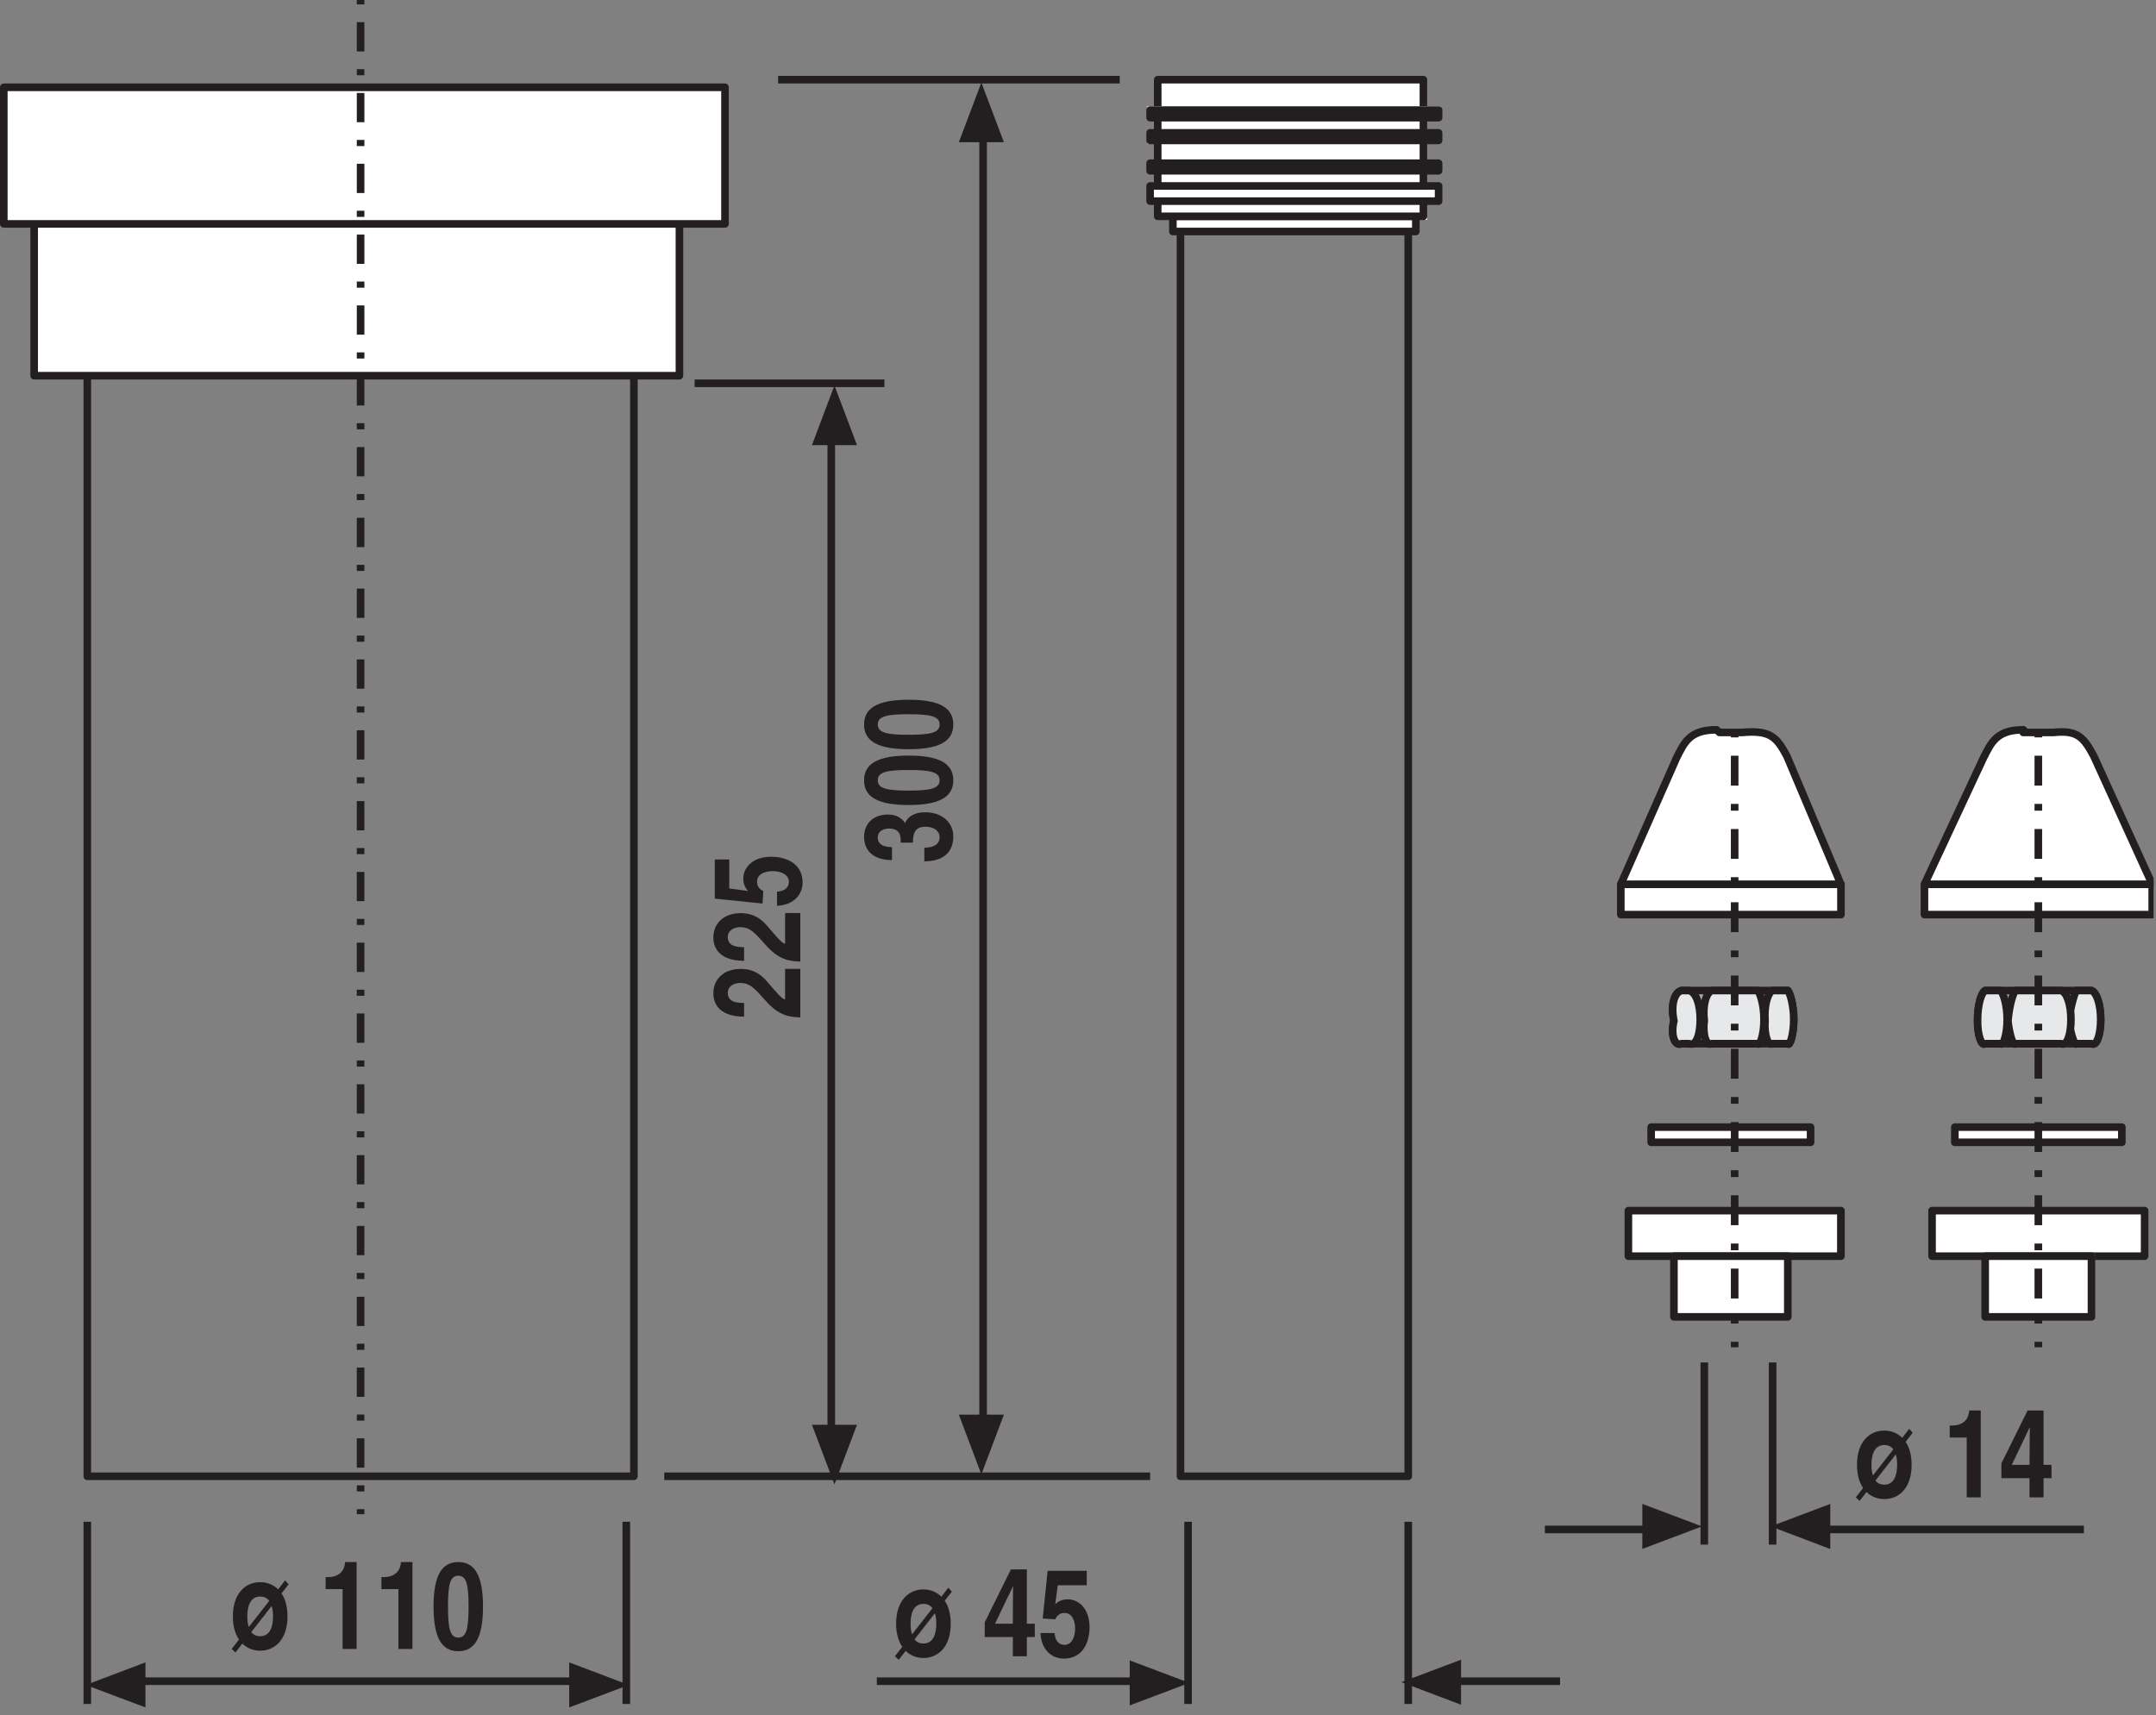
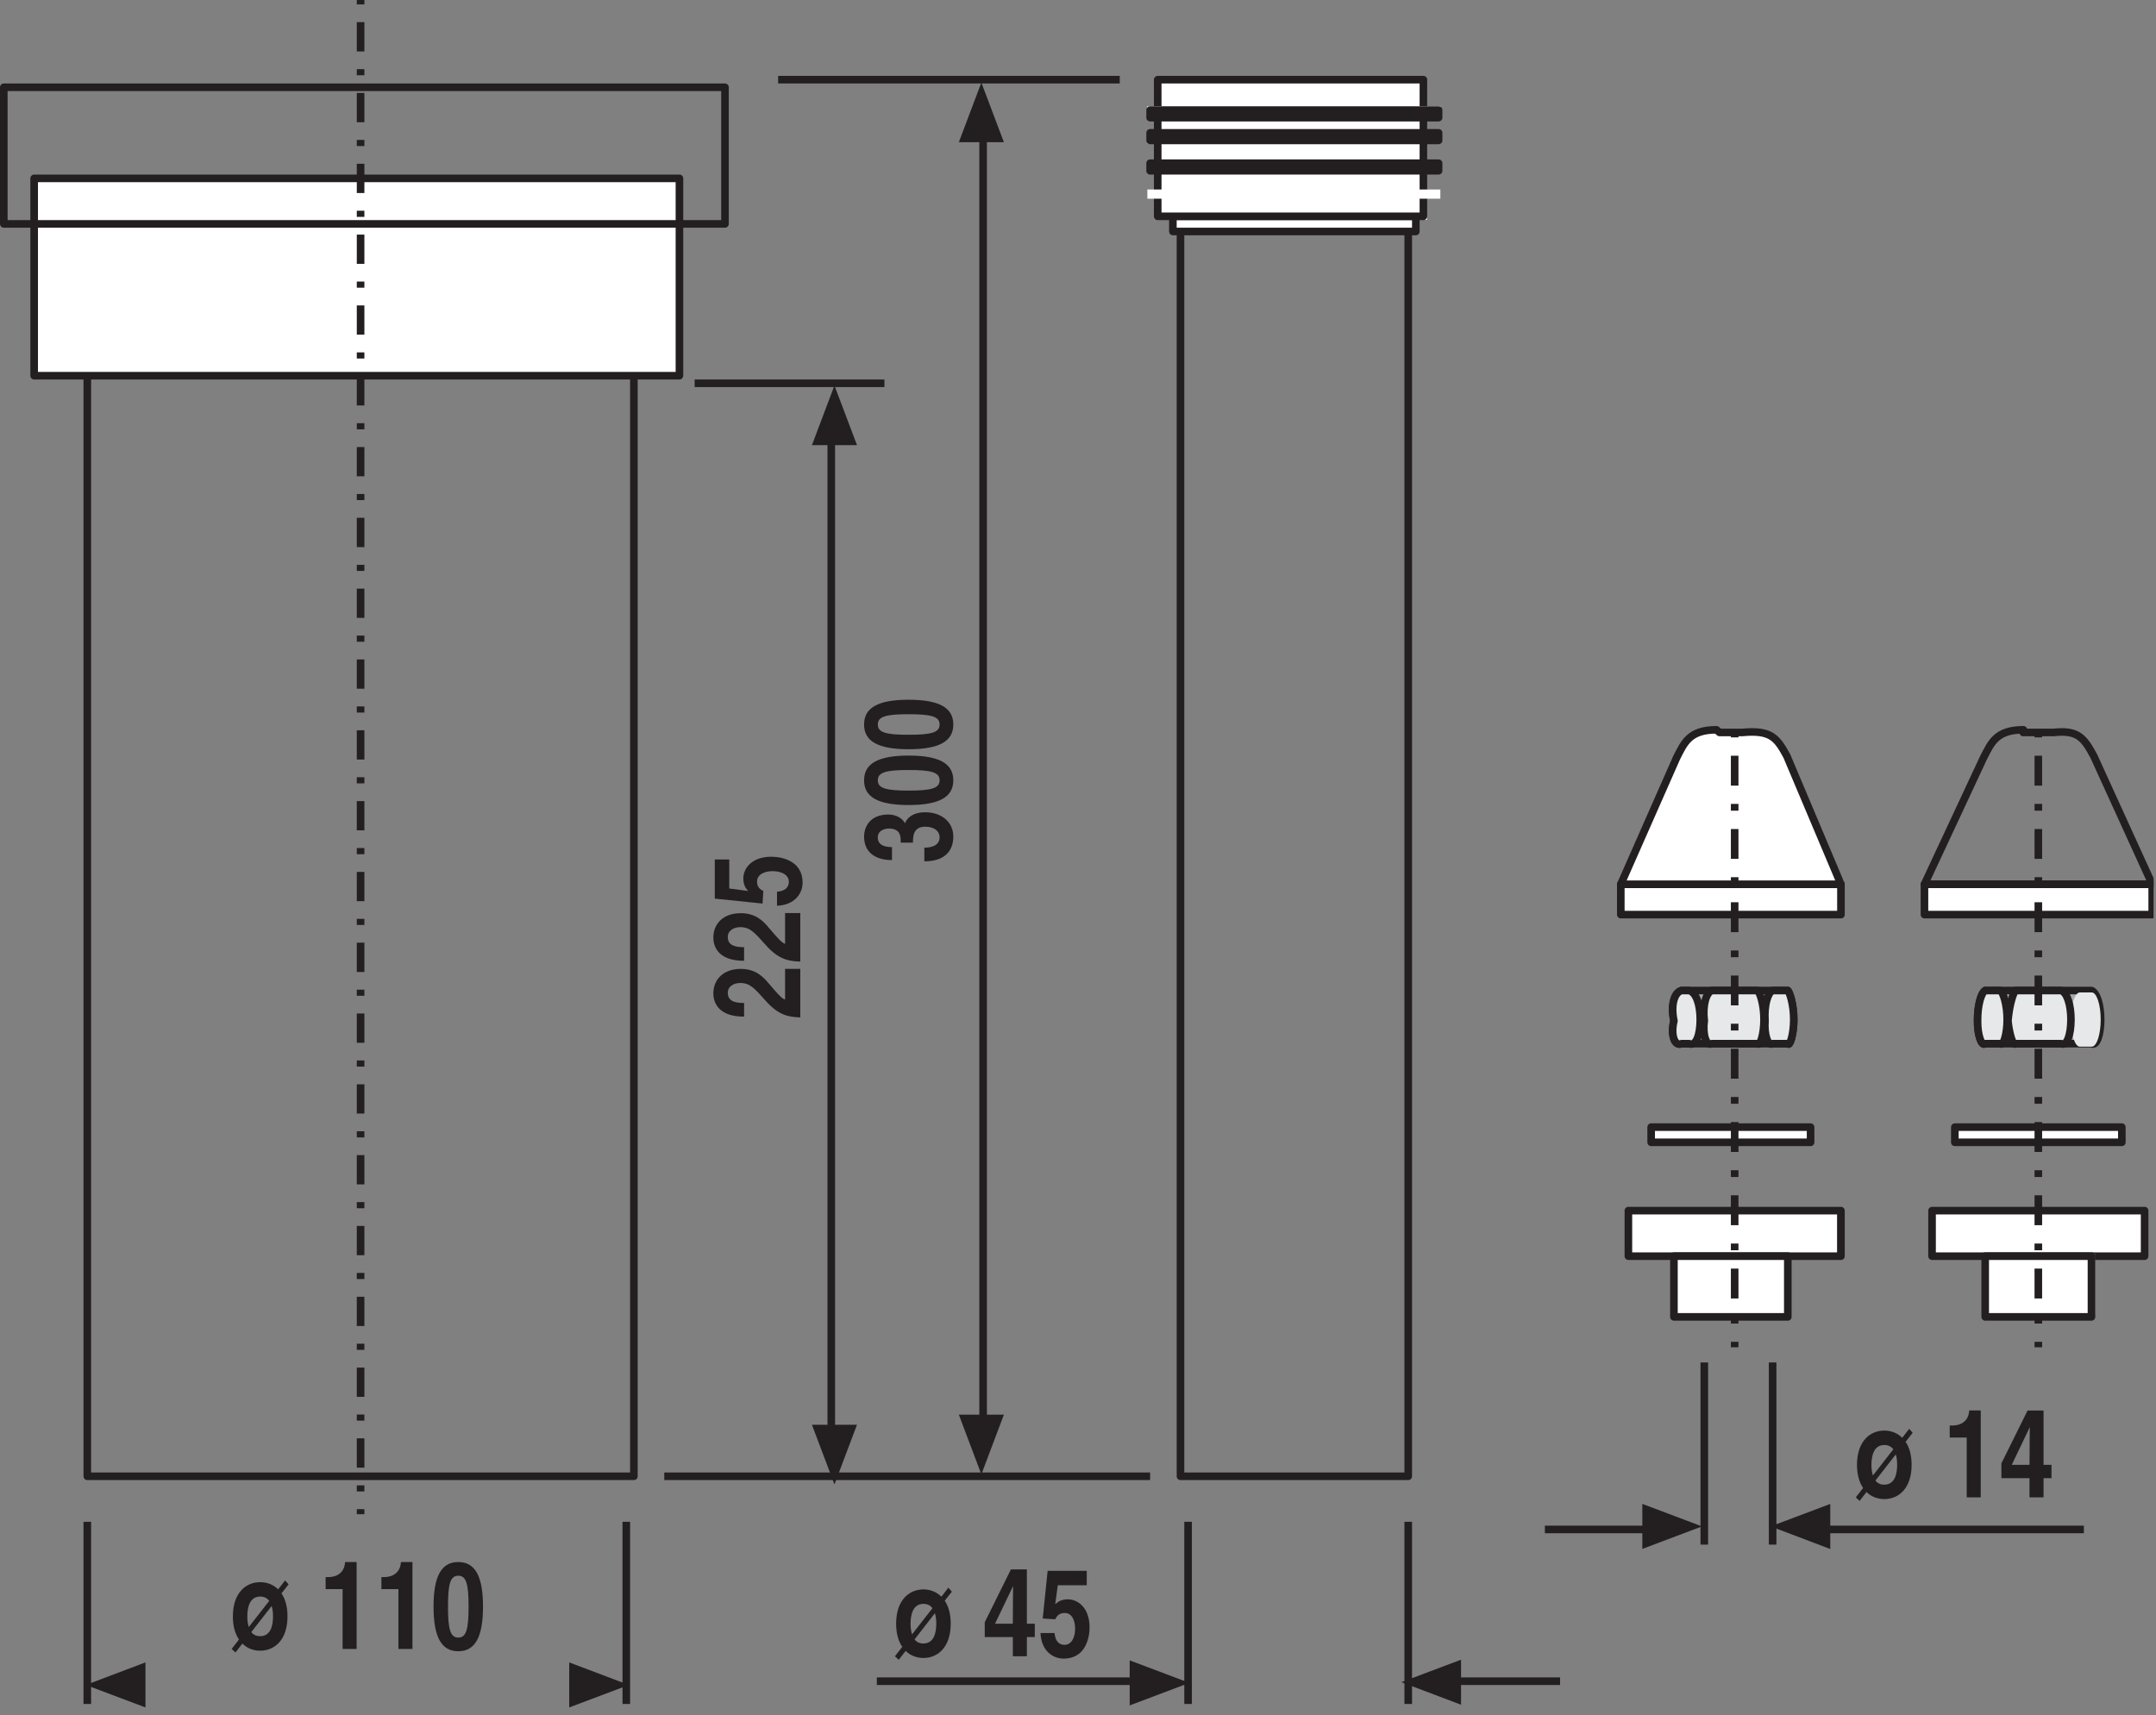
<svg xmlns="http://www.w3.org/2000/svg" width="284pt" height="226pt" viewBox="0 0 284 226" version="1.1">
  <rect x="0" y="0" width="284" height="226" fill="#808080" stroke="none" />
  <defs>
    <clipPath id="clip1">
      <path d="M 253 116 L 283.68 116 L 283.68 121 L 253 121 Z " />
    </clipPath>
    <clipPath id="clip2">
      <path d="M 253 96 L 283.68 96 L 283.68 117 L 253 117 Z " />
    </clipPath>
    <clipPath id="clip3">
      <path d="M 253 95 L 283.68 95 L 283.68 117 L 253 117 Z " />
    </clipPath>
  </defs>
  <g id="surface1">
    <path style="fill:none;stroke-width:10;stroke-linecap:butt;stroke-linejoin:round;stroke:rgb(13.719%,12.157%,12.547%);stroke-opacity:1;stroke-miterlimit:22.926;" d="M 1095 1685 L 1095 375 " transform="matrix(0.1,0,0,-0.1,0,226)" />
    <path style=" stroke:none;fill-rule:nonzero;fill:rgb(13.719%,12.157%,12.547%);fill-opacity:1;" d="M 112.887 58.645 L 109.918 50.789 L 106.953 58.645 L 112.883 58.645 " />
    <path style=" stroke:none;fill-rule:nonzero;fill:rgb(13.719%,12.157%,12.547%);fill-opacity:1;" d="M 112.887 187.711 L 109.918 195.57 L 106.953 187.711 L 112.883 187.711 " />
    <path style="fill:none;stroke-width:10;stroke-linecap:butt;stroke-linejoin:round;stroke:rgb(13.719%,12.157%,12.547%);stroke-opacity:1;stroke-miterlimit:22.926;" d="M 1295 2075 L 1295 385 " transform="matrix(0.1,0,0,-0.1,0,226)" />
    <path style=" stroke:none;fill-rule:nonzero;fill:rgb(13.719%,12.157%,12.547%);fill-opacity:1;" d="M 132.238 18.734 L 129.27 10.879 L 126.305 18.734 L 132.238 18.734 " />
    <path style=" stroke:none;fill-rule:nonzero;fill:rgb(13.719%,12.157%,12.547%);fill-opacity:1;" d="M 132.238 186.383 L 129.27 194.246 L 126.305 186.383 L 132.238 186.383 " />
    <path style="fill:none;stroke-width:10;stroke-linecap:butt;stroke-linejoin:round;stroke:rgb(13.719%,12.157%,12.547%);stroke-opacity:1;stroke-miterlimit:22.926;" d="M 915 1755 L 1165 1755 M 875 315 L 1515 315 M 1025 2155 L 1475 2155 " transform="matrix(0.1,0,0,-0.1,0,226)" />
    <path style=" stroke:none;fill-rule:nonzero;fill:rgb(13.719%,12.157%,12.547%);fill-opacity:1;" d="M 120.258 111.012 C 120.258 110.156 120.316 108.918 121.883 108.918 C 123.152 108.918 123.77 109.566 123.77 110.309 C 123.77 111.551 122.383 111.68 121.77 111.68 L 121.758 111.664 L 121.758 113.48 C 125.336 113.48 125.574 111.098 125.574 110.215 C 125.574 108.324 124.047 107.016 121.883 107.016 C 119.93 107.016 119.336 108.102 119.227 108.43 L 119.188 108.43 C 118.902 107.906 118.176 107.312 117.012 107.312 C 114.594 107.312 113.82 108.961 113.82 110.219 C 113.82 112.328 115.355 113.316 117.496 113.316 L 117.496 111.602 C 117.094 111.602 115.625 111.602 115.625 110.336 C 115.625 109.32 116.676 109.16 117.094 109.16 C 118.578 109.16 118.645 110.18 118.645 110.734 L 118.645 111.016 L 120.254 111.016 " />
    <path style=" stroke:none;fill-rule:nonzero;fill:rgb(13.719%,12.157%,12.547%);fill-opacity:1;" d="M 119.691 104.16 C 116.738 104.16 115.629 103.867 115.629 102.805 C 115.629 101.738 116.738 101.449 119.691 101.449 C 122.645 101.449 123.77 101.738 123.77 102.805 C 123.77 103.867 122.645 104.16 119.691 104.16 Z M 119.691 106.062 C 123.707 106.062 125.574 105.02 125.574 102.805 C 125.574 100.59 123.707 99.547 119.691 99.547 C 115.676 99.547 113.82 100.594 113.82 102.805 C 113.82 105.02 115.676 106.062 119.691 106.062 " />
    <path style=" stroke:none;fill-rule:nonzero;fill:rgb(13.719%,12.157%,12.547%);fill-opacity:1;" d="M 119.691 96.805 C 116.738 96.805 115.629 96.52 115.629 95.453 C 115.629 94.387 116.738 94.098 119.691 94.098 C 122.645 94.098 123.77 94.387 123.77 95.453 C 123.77 96.52 122.645 96.805 119.691 96.805 Z M 119.691 98.711 C 123.707 98.711 125.574 97.668 125.574 95.453 C 125.574 93.234 123.707 92.191 119.691 92.191 C 115.676 92.191 113.82 93.234 113.82 95.453 C 113.82 97.668 115.676 98.711 119.691 98.711 " />
    <path style=" stroke:none;fill-rule:nonzero;fill:rgb(13.719%,12.157%,12.547%);fill-opacity:1;" d="M 98.016 132.141 C 97.18 132.129 95.867 132.09 95.867 130.797 C 95.867 129.902 96.738 129.508 97.496 129.508 C 98.789 129.508 99.371 130.18 100.871 131.867 C 102.676 133.906 104.078 133.98 105.418 134.043 L 105.418 127.645 L 103.414 127.645 L 103.414 131.699 C 102.883 131.492 102.371 130.852 101.301 129.613 C 100.547 128.699 99.543 127.652 97.578 127.652 C 95.254 127.652 93.965 129.082 93.965 130.879 C 93.965 131.703 94.289 133.941 98.016 133.941 L 98.016 132.137 " />
    <path style=" stroke:none;fill-rule:nonzero;fill:rgb(13.719%,12.157%,12.547%);fill-opacity:1;" d="M 98.016 124.789 C 97.18 124.777 95.867 124.734 95.867 123.449 C 95.867 122.551 96.738 122.152 97.496 122.152 C 98.789 122.152 99.371 122.828 100.871 124.512 C 102.676 126.547 104.078 126.629 105.418 126.688 L 105.418 120.293 L 103.414 120.293 L 103.414 124.355 C 102.883 124.145 102.371 123.5 101.301 122.266 C 100.547 121.348 99.543 120.309 97.578 120.309 C 95.254 120.309 93.965 121.73 93.965 123.527 C 93.965 124.355 94.289 126.586 98.016 126.586 L 98.016 124.793 " />
    <path style=" stroke:none;fill-rule:nonzero;fill:rgb(13.719%,12.157%,12.547%);fill-opacity:1;" d="M 96.062 117.059 L 96.062 113.238 L 94.156 113.238 L 94.156 118.391 L 100.449 119.043 L 100.547 117.387 C 99.738 117.031 99.723 116.398 99.723 116.148 C 99.723 115.172 100.758 114.773 101.77 114.773 C 102.996 114.773 103.914 115.293 103.914 116.172 C 103.914 116.996 103.285 117.406 102.352 117.484 L 102.352 119.332 C 104.656 119.242 105.723 117.746 105.723 116.285 C 105.723 113.52 103.176 112.875 101.605 112.875 C 98.98 112.875 97.914 114.457 97.914 115.711 C 97.914 116.629 98.254 117.047 98.543 117.387 L 96.062 117.059 " />
    <path style=" stroke:none;fill-rule:nonzero;fill:rgb(100%,100%,100%);fill-opacity:1;" d="M 217.562 150.785 L 238.766 150.785 L 238.766 148.309 L 217.562 148.309 Z " />
    <path style="fill:none;stroke-width:10;stroke-linecap:butt;stroke-linejoin:round;stroke:rgb(13.719%,12.157%,12.547%);stroke-opacity:1;stroke-miterlimit:22.926;" d="M 2175 755 L 2175 775 L 2385 775 L 2385 755 Z " transform="matrix(0.1,0,0,-0.1,0,226)" />
    <path style=" stroke:none;fill-rule:nonzero;fill:rgb(65.43%,66.209%,67.381%);fill-opacity:1;" d="M 220.047 134.328 C 220.047 132.359 220.57 130.754 221.219 130.754 L 235.105 130.754 C 235.754 130.754 236.281 132.359 236.281 134.328 C 236.281 136.297 235.754 137.898 235.105 137.898 L 221.219 137.898 C 220.57 137.898 220.047 136.297 220.047 134.328 " />
    <path style="fill:none;stroke-width:10;stroke-linecap:butt;stroke-linejoin:round;stroke:rgb(13.719%,12.157%,12.547%);stroke-opacity:1;stroke-miterlimit:22.926;" d="M 2205 915 C 2200.469 936.406 2205.703 952.461 2215 955 L 2355 955 C 2357.539 952.461 2362.812 936.406 2362.812 916.719 C 2362.812 897.031 2357.539 881.016 2355 885 L 2215 885 C 2205.703 881.016 2200.469 897.031 2205 915 Z " transform="matrix(0.1,0,0,-0.1,0,226)" />
    <path style=" stroke:none;fill-rule:nonzero;fill:rgb(90.625%,91.014%,91.405%);fill-opacity:1;" d="M 232.359 134.328 C 232.359 132.359 232.891 130.754 233.535 130.754 L 235.105 130.754 C 235.754 130.754 236.281 132.359 236.281 134.328 C 236.281 136.297 235.754 137.898 235.105 137.898 L 233.535 137.898 C 232.891 137.898 232.359 136.297 232.359 134.328 " />
    <path style="fill:none;stroke-width:10;stroke-linecap:butt;stroke-linejoin:round;stroke:rgb(13.719%,12.157%,12.547%);stroke-opacity:1;stroke-miterlimit:22.926;" d="M 2325 915 C 2323.594 936.406 2328.906 952.461 2335 955 L 2355 955 C 2357.539 952.461 2362.812 936.406 2362.812 916.719 C 2362.812 897.031 2357.539 881.016 2355 885 L 2335 885 C 2328.906 881.016 2323.594 897.031 2325 915 Z " transform="matrix(0.1,0,0,-0.1,0,226)" />
    <path style=" stroke:none;fill-rule:nonzero;fill:rgb(90.625%,91.014%,91.405%);fill-opacity:1;" d="M 220.047 134.328 C 220.047 132.359 220.57 130.754 221.219 130.754 L 222.789 130.754 C 223.434 130.754 223.965 132.359 223.965 134.328 C 223.965 136.297 223.434 137.898 222.789 137.898 L 221.219 137.898 C 220.57 137.898 220.047 136.297 220.047 134.328 " />
    <path style="fill:none;stroke-width:10;stroke-linecap:butt;stroke-linejoin:round;stroke:rgb(13.719%,12.157%,12.547%);stroke-opacity:1;stroke-miterlimit:22.926;" d="M 2205 915 C 2200.469 936.406 2205.703 952.461 2215 955 L 2225 955 C 2234.336 952.461 2239.648 936.406 2239.648 916.719 C 2239.648 897.031 2234.336 881.016 2225 885 L 2215 885 C 2205.703 881.016 2200.469 897.031 2205 915 Z " transform="matrix(0.1,0,0,-0.1,0,226)" />
    <path style=" stroke:none;fill-rule:nonzero;fill:rgb(90.625%,91.014%,91.405%);fill-opacity:1;" d="M 224.242 134.328 C 224.242 132.359 224.777 130.754 225.422 130.754 L 231.191 130.754 C 231.836 130.754 232.363 132.359 232.363 134.328 C 232.363 136.297 231.836 137.898 231.191 137.898 L 225.422 137.898 C 224.773 137.898 224.242 136.297 224.242 134.328 " />
    <path style="fill:none;stroke-width:10;stroke-linecap:butt;stroke-linejoin:round;stroke:rgb(13.719%,12.157%,12.547%);stroke-opacity:1;stroke-miterlimit:22.926;" d="M 2245 915 C 2242.422 936.406 2247.773 952.461 2255 955 L 2315 955 C 2318.359 952.461 2323.633 936.406 2323.633 916.719 C 2323.633 897.031 2318.359 881.016 2315 885 L 2255 885 C 2247.734 881.016 2242.422 897.031 2245 915 Z " transform="matrix(0.1,0,0,-0.1,0,226)" />
    <path style=" stroke:none;fill-rule:nonzero;fill:rgb(100%,100%,100%);fill-opacity:1;" d="M 214.316 165.199 L 242.008 165.199 L 242.008 159.078 L 214.316 159.078 Z " />
    <path style="fill:none;stroke-width:10;stroke-linecap:butt;stroke-linejoin:round;stroke:rgb(13.719%,12.157%,12.547%);stroke-opacity:1;stroke-miterlimit:22.926;" d="M 2145 605 L 2145 665 L 2425 665 L 2425 605 Z " transform="matrix(0.1,0,0,-0.1,0,226)" />
    <path style=" stroke:none;fill-rule:nonzero;fill:rgb(100%,100%,100%);fill-opacity:1;" d="M 220.809 173.109 L 235.52 173.109 L 235.52 165.199 L 220.809 165.199 Z " />
    <path style="fill:none;stroke-width:10;stroke-linecap:butt;stroke-linejoin:round;stroke:rgb(13.719%,12.157%,12.547%);stroke-opacity:1;stroke-miterlimit:22.926;" d="M 2205 605 L 2205 525 L 2355 525 L 2355 605 Z " transform="matrix(0.1,0,0,-0.1,0,226)" />
    <path style=" stroke:none;fill-rule:nonzero;fill:rgb(100%,100%,100%);fill-opacity:1;" d="M 213.457 120.344 L 242.867 120.344 L 242.867 116.152 L 213.457 116.152 Z " />
    <path style="fill:none;stroke-width:10;stroke-linecap:butt;stroke-linejoin:round;stroke:rgb(13.719%,12.157%,12.547%);stroke-opacity:1;stroke-miterlimit:22.926;" d="M 2135 1055 L 2135 1095 L 2425 1095 L 2425 1055 Z " transform="matrix(0.1,0,0,-0.1,0,226)" />
    <path style=" stroke:none;fill-rule:nonzero;fill:rgb(100%,100%,100%);fill-opacity:1;" d="M 226.105 96.152 C 222.539 96.152 221.859 97.848 220.84 99.855 L 213.457 116.152 L 242.867 116.152 L 235.375 99.613 C 234.055 97.18 233.262 96.152 229.887 96.168 L 226.102 96.156 " />
    <path style="fill:none;stroke-width:10;stroke-linecap:butt;stroke-linejoin:round;stroke:rgb(13.719%,12.157%,12.547%);stroke-opacity:1;stroke-miterlimit:22.926;" d="M 2261.055 1298.477 C 2225.391 1298.477 2218.594 1281.523 2208.398 1261.445 L 2135 1095 L 2425 1095 L 2353.75 1263.867 C 2340.547 1288.203 2332.617 1298.477 2295 1295 L 2265 1295 Z " transform="matrix(0.1,0,0,-0.1,0,226)" />
    <path style=" stroke:none;fill-rule:nonzero;fill:rgb(100%,100%,100%);fill-opacity:1;" d="M 257.996 150.785 L 279.195 150.785 L 279.195 148.309 L 257.996 148.309 Z " />
    <path style="fill:none;stroke-width:10;stroke-linecap:butt;stroke-linejoin:round;stroke:rgb(13.719%,12.157%,12.547%);stroke-opacity:1;stroke-miterlimit:22.926;" d="M 2575 755 L 2575 775 L 2795 775 L 2795 755 Z " transform="matrix(0.1,0,0,-0.1,0,226)" />
    <path style=" stroke:none;fill-rule:nonzero;fill:rgb(65.43%,66.209%,67.381%);fill-opacity:1;" d="M 260.477 134.328 C 260.477 132.359 261.008 130.754 261.648 130.754 L 275.539 130.754 C 276.184 130.754 276.715 132.359 276.715 134.328 C 276.715 136.297 276.184 137.898 275.539 137.898 L 261.648 137.898 C 261.004 137.898 260.477 136.297 260.477 134.328 " />
    <path style="fill:none;stroke-width:10;stroke-linecap:butt;stroke-linejoin:round;stroke:rgb(13.719%,12.157%,12.547%);stroke-opacity:1;stroke-miterlimit:22.926;" d="M 2605 915 C 2604.766 936.406 2610.078 952.461 2615 955 L 2755 955 C 2761.836 952.461 2767.148 936.406 2767.148 916.719 C 2767.148 897.031 2761.836 881.016 2755 885 L 2615 885 C 2610.039 881.016 2604.766 897.031 2605 915 Z " transform="matrix(0.1,0,0,-0.1,0,226)" />
    <path style=" stroke:none;fill-rule:nonzero;fill:rgb(90.625%,91.014%,91.405%);fill-opacity:1;" d="M 272.793 134.328 C 272.793 132.359 273.324 130.754 273.969 130.754 L 275.539 130.754 C 276.188 130.754 276.715 132.359 276.715 134.328 C 276.715 136.297 276.188 137.898 275.539 137.898 L 273.969 137.898 C 273.32 137.898 272.793 136.297 272.793 134.328 " />
-     <path style="fill:none;stroke-width:10;stroke-linecap:butt;stroke-linejoin:round;stroke:rgb(13.719%,12.157%,12.547%);stroke-opacity:1;stroke-miterlimit:22.926;" d="M 2725 915 C 2727.93 936.406 2733.242 952.461 2735 955 L 2755 955 C 2761.875 952.461 2767.148 936.406 2767.148 916.719 C 2767.148 897.031 2761.875 881.016 2755 885 L 2735 885 C 2733.203 881.016 2727.93 897.031 2725 915 Z " transform="matrix(0.1,0,0,-0.1,0,226)" />
    <path style=" stroke:none;fill-rule:nonzero;fill:rgb(90.625%,91.014%,91.405%);fill-opacity:1;" d="M 260.477 134.328 C 260.477 132.359 261.008 130.754 261.648 130.754 L 263.219 130.754 C 263.871 130.754 264.395 132.359 264.395 134.328 C 264.395 136.297 263.867 137.898 263.219 137.898 L 261.648 137.898 C 261.004 137.898 260.477 136.297 260.477 134.328 " />
    <path style="fill:none;stroke-width:10;stroke-linecap:butt;stroke-linejoin:round;stroke:rgb(13.719%,12.157%,12.547%);stroke-opacity:1;stroke-miterlimit:22.926;" d="M 2605 915 C 2604.766 936.406 2610.078 952.461 2615 955 L 2635 955 C 2638.711 952.461 2643.945 936.406 2643.945 916.719 C 2643.945 897.031 2638.672 881.016 2635 885 L 2615 885 C 2610.039 881.016 2604.766 897.031 2605 915 Z " transform="matrix(0.1,0,0,-0.1,0,226)" />
    <path style=" stroke:none;fill-rule:nonzero;fill:rgb(90.625%,91.014%,91.405%);fill-opacity:1;" d="M 264.68 134.328 C 264.68 132.359 265.207 130.754 265.852 130.754 L 271.625 130.754 C 272.27 130.754 272.797 132.359 272.797 134.328 C 272.797 136.297 272.27 137.898 271.625 137.898 L 265.852 137.898 C 265.207 137.898 264.68 136.297 264.68 134.328 " />
    <path style="fill:none;stroke-width:10;stroke-linecap:butt;stroke-linejoin:round;stroke:rgb(13.719%,12.157%,12.547%);stroke-opacity:1;stroke-miterlimit:22.926;" d="M 2645 915 C 2646.797 936.406 2652.07 952.461 2655 955 L 2715 955 C 2722.695 952.461 2727.969 936.406 2727.969 916.719 C 2727.969 897.031 2722.695 881.016 2715 885 L 2655 885 C 2652.07 881.016 2646.797 897.031 2645 915 Z " transform="matrix(0.1,0,0,-0.1,0,226)" />
    <path style=" stroke:none;fill-rule:nonzero;fill:rgb(100%,100%,100%);fill-opacity:1;" d="M 254.75 165.199 L 282.441 165.199 L 282.441 159.078 L 254.75 159.078 Z " />
    <path style="fill:none;stroke-width:10;stroke-linecap:butt;stroke-linejoin:round;stroke:rgb(13.719%,12.157%,12.547%);stroke-opacity:1;stroke-miterlimit:22.926;" d="M 2545 605 L 2545 665 L 2825 665 L 2825 605 Z " transform="matrix(0.1,0,0,-0.1,0,226)" />
    <path style=" stroke:none;fill-rule:nonzero;fill:rgb(100%,100%,100%);fill-opacity:1;" d="M 261.238 173.109 L 275.949 173.109 L 275.949 165.199 L 261.238 165.199 Z " />
    <path style="fill:none;stroke-width:10;stroke-linecap:butt;stroke-linejoin:round;stroke:rgb(13.719%,12.157%,12.547%);stroke-opacity:1;stroke-miterlimit:22.926;" d="M 2615 605 L 2615 525 L 2755 525 L 2755 605 Z " transform="matrix(0.1,0,0,-0.1,0,226)" />
    <g clip-path="url(#clip1)" clip-rule="nonzero">
      <path style=" stroke:none;fill-rule:nonzero;fill:rgb(100%,100%,100%);fill-opacity:1;" d="M 253.891 120.344 L 283.301 120.344 L 283.301 116.152 L 253.891 116.152 Z " />
      <path style="fill:none;stroke-width:10;stroke-linecap:butt;stroke-linejoin:round;stroke:rgb(13.719%,12.157%,12.547%);stroke-opacity:1;stroke-miterlimit:22.926;" d="M 2535 1055 L 2535 1095 L 2835 1095 L 2835 1055 Z " transform="matrix(0.1,0,0,-0.1,0,226)" />
    </g>
    <g clip-path="url(#clip2)" clip-rule="nonzero">
-       <path style=" stroke:none;fill-rule:nonzero;fill:rgb(100%,100%,100%);fill-opacity:1;" d="M 266.539 96.152 C 262.973 96.152 262.293 97.848 261.27 99.855 L 253.891 116.152 L 283.301 116.152 L 275.805 99.613 C 274.492 97.18 273.695 96.152 270.316 96.168 L 266.543 96.156 " />
-     </g>
+       </g>
    <g clip-path="url(#clip3)" clip-rule="nonzero">
      <path style="fill:none;stroke-width:10;stroke-linecap:butt;stroke-linejoin:round;stroke:rgb(13.719%,12.157%,12.547%);stroke-opacity:1;stroke-miterlimit:22.926;" d="M 2665.391 1298.477 C 2629.727 1298.477 2622.93 1281.523 2612.695 1261.445 L 2535 1095 L 2835 1095 L 2758.047 1263.867 C 2744.922 1288.203 2736.953 1298.477 2705 1295 L 2665 1295 Z " transform="matrix(0.1,0,0,-0.1,0,226)" />
    </g>
    <path style="fill:none;stroke-width:10;stroke-linecap:butt;stroke-linejoin:round;stroke:rgb(13.719%,12.157%,12.547%);stroke-opacity:1;stroke-dasharray:39.371,24.132,8.892,24.132;stroke-dashoffset:55.866;stroke-miterlimit:22.926;" d="M 2685 1305 L 2685 485 M 2285 1305 L 2285 485 " transform="matrix(0.1,0,0,-0.1,0,226)" />
    <path style="fill:none;stroke-width:10;stroke-linecap:butt;stroke-linejoin:round;stroke:rgb(13.719%,12.157%,12.547%);stroke-opacity:1;stroke-miterlimit:22.926;" d="M 1555 1995 L 1855 1995 L 1855 315 L 1555 315 Z " transform="matrix(0.1,0,0,-0.1,0,226)" />
    <path style=" stroke:none;fill-rule:nonzero;fill:rgb(100%,100%,100%);fill-opacity:1;" d="M 154.773 30.188 L 186.098 30.188 L 186.098 28.953 L 154.773 28.953 Z " />
    <path style=" stroke:none;fill-rule:nonzero;fill:rgb(100%,100%,100%);fill-opacity:1;" d="M 154.773 30.188 L 186.098 30.188 L 186.098 28.953 L 154.773 28.953 Z " />
    <path style="fill:none;stroke-width:10;stroke-linecap:butt;stroke-linejoin:round;stroke:rgb(13.719%,12.157%,12.547%);stroke-opacity:1;stroke-miterlimit:22.926;" d="M 1545 1975 L 1865 1975 L 1865 1955 L 1545 1955 Z " transform="matrix(0.1,0,0,-0.1,0,226)" />
    <path style=" stroke:none;fill-rule:nonzero;fill:rgb(100%,100%,100%);fill-opacity:1;" d="M 152.91 28.953 L 187.957 28.953 L 187.957 10.801 L 152.91 10.801 Z " />
    <path style=" stroke:none;fill-rule:nonzero;fill:rgb(100%,100%,100%);fill-opacity:1;" d="M 152.91 28.953 L 187.957 28.953 L 187.957 10.801 L 152.91 10.801 Z " />
    <path style="fill:none;stroke-width:10;stroke-linecap:butt;stroke-linejoin:round;stroke:rgb(13.719%,12.157%,12.547%);stroke-opacity:1;stroke-miterlimit:22.926;" d="M 1525 1975 L 1875 1975 L 1875 2155 L 1525 2155 Z " transform="matrix(0.1,0,0,-0.1,0,226)" />
    <path style=" stroke:none;fill-rule:nonzero;fill:rgb(100%,100%,100%);fill-opacity:1;" d="M 151.137 15.238 L 189.73 15.238 L 189.73 14.023 L 151.137 14.023 Z " />
    <path style=" stroke:none;fill-rule:nonzero;fill:rgb(100%,100%,100%);fill-opacity:1;" d="M 151.137 15.238 L 189.73 15.238 L 189.73 14.023 L 151.137 14.023 Z " />
    <path style="fill:none;stroke-width:10;stroke-linecap:butt;stroke-linejoin:round;stroke:rgb(13.719%,12.157%,12.547%);stroke-opacity:1;stroke-miterlimit:22.926;" d="M 1515 2105 L 1895 2105 L 1895 2115 L 1515 2115 Z " transform="matrix(0.1,0,0,-0.1,0,226)" />
    <path style=" stroke:none;fill-rule:nonzero;fill:rgb(100%,100%,100%);fill-opacity:1;" d="M 151.137 18.891 L 189.73 18.891 L 189.73 17.676 L 151.137 17.676 Z " />
-     <path style=" stroke:none;fill-rule:nonzero;fill:rgb(100%,100%,100%);fill-opacity:1;" d="M 151.137 18.891 L 189.73 18.891 L 189.73 17.676 L 151.137 17.676 Z " />
    <path style="fill:none;stroke-width:10;stroke-linecap:butt;stroke-linejoin:round;stroke:rgb(13.719%,12.157%,12.547%);stroke-opacity:1;stroke-miterlimit:22.926;" d="M 1515 2075 L 1895 2075 L 1895 2085 L 1515 2085 Z " transform="matrix(0.1,0,0,-0.1,0,226)" />
    <path style=" stroke:none;fill-rule:nonzero;fill:rgb(100%,100%,100%);fill-opacity:1;" d="M 151.137 22.535 L 189.73 22.535 L 189.73 21.32 L 151.137 21.32 Z " />
    <path style=" stroke:none;fill-rule:nonzero;fill:rgb(100%,100%,100%);fill-opacity:1;" d="M 151.137 22.535 L 189.73 22.535 L 189.73 21.32 L 151.137 21.32 Z " />
    <path style="fill:none;stroke-width:10;stroke-linecap:butt;stroke-linejoin:round;stroke:rgb(13.719%,12.157%,12.547%);stroke-opacity:1;stroke-miterlimit:22.926;" d="M 1515 2035 L 1895 2035 L 1895 2045 L 1515 2045 Z " transform="matrix(0.1,0,0,-0.1,0,226)" />
    <path style=" stroke:none;fill-rule:nonzero;fill:rgb(100%,100%,100%);fill-opacity:1;" d="M 151.137 26.18 L 189.73 26.18 L 189.73 24.965 L 151.137 24.965 Z " />
-     <path style="fill:none;stroke-width:10;stroke-linecap:butt;stroke-linejoin:round;stroke:rgb(13.719%,12.157%,12.547%);stroke-opacity:1;stroke-miterlimit:22.926;" d="M 185 45 L 755 45 M 1515 1995 L 1895 1995 L 1895 2015 L 1515 2015 Z " transform="matrix(0.1,0,0,-0.1,0,226)" />
    <path style=" stroke:none;fill-rule:nonzero;fill:rgb(13.719%,12.157%,12.547%);fill-opacity:1;" d="M 19.16 219.02 L 11.301 221.992 L 19.16 224.953 L 19.16 219.02 " />
    <path style=" stroke:none;fill-rule:nonzero;fill:rgb(13.719%,12.157%,12.547%);fill-opacity:1;" d="M 74.98 219.02 L 82.836 221.992 L 74.98 224.953 L 74.98 219.02 " />
    <path style="fill:none;stroke-width:10;stroke-linecap:butt;stroke-linejoin:round;stroke:rgb(13.719%,12.157%,12.547%);stroke-opacity:1;stroke-miterlimit:22.926;" d="M 1155 45 L 1495 45 " transform="matrix(0.1,0,0,-0.1,0,226)" />
    <path style=" stroke:none;fill-rule:nonzero;fill:rgb(13.719%,12.157%,12.547%);fill-opacity:1;" d="M 148.809 218.754 L 156.668 221.719 L 148.809 224.688 L 148.809 218.754 " />
    <path style="fill:none;stroke-width:10;stroke-linecap:butt;stroke-linejoin:round;stroke:rgb(13.719%,12.157%,12.547%);stroke-opacity:1;stroke-miterlimit:22.926;" d="M 2745 245 L 2405 245 " transform="matrix(0.1,0,0,-0.1,0,226)" />
    <path style=" stroke:none;fill-rule:nonzero;fill:rgb(13.719%,12.157%,12.547%);fill-opacity:1;" d="M 241.094 204.082 L 233.238 201.102 L 241.094 198.141 L 241.094 204.082 " />
    <path style="fill:none;stroke-width:10;stroke-linecap:butt;stroke-linejoin:round;stroke:rgb(13.719%,12.157%,12.547%);stroke-opacity:1;stroke-miterlimit:22.926;" d="M 2055 45 L 1915 45 " transform="matrix(0.1,0,0,-0.1,0,226)" />
    <path style=" stroke:none;fill-rule:nonzero;fill:rgb(13.719%,12.157%,12.547%);fill-opacity:1;" d="M 192.457 224.598 L 184.602 221.625 L 192.457 218.664 L 192.457 224.598 " />
    <path style="fill:none;stroke-width:10;stroke-linecap:butt;stroke-linejoin:round;stroke:rgb(13.719%,12.157%,12.547%);stroke-opacity:1;stroke-miterlimit:22.926;" d="M 2035 245 L 2175 245 " transform="matrix(0.1,0,0,-0.1,0,226)" />
    <path style=" stroke:none;fill-rule:nonzero;fill:rgb(13.719%,12.157%,12.547%);fill-opacity:1;" d="M 216.336 198.137 L 224.195 201.102 L 216.336 204.07 L 216.336 198.137 " />
    <path style="fill:none;stroke-width:10;stroke-linecap:butt;stroke-linejoin:round;stroke:rgb(13.719%,12.157%,12.547%);stroke-opacity:1;stroke-miterlimit:22.926;" d="M 825 255 L 825 15 M 2245 465 L 2245 225 M 1855 255 L 1855 15 M 2335 465 L 2335 225 M 1565 255 L 1565 15 M 115 255 L 115 15 " transform="matrix(0.1,0,0,-0.1,0,226)" />
    <path style=" stroke:none;fill-rule:nonzero;fill:rgb(13.719%,12.157%,12.547%);fill-opacity:1;" d="M 38.016 208.734 L 37.551 208.223 L 36.641 209.395 C 35.98 208.746 35.145 208.449 34.27 208.449 C 32.383 208.449 30.676 209.863 30.676 212.957 C 30.676 214.27 30.977 215.27 31.48 216.004 L 30.516 217.25 L 31.02 217.715 L 31.93 216.539 C 32.566 217.176 33.398 217.48 34.27 217.48 C 36.164 217.48 37.871 216.066 37.871 212.961 C 37.871 211.652 37.57 210.652 37.078 209.926 Z M 32.773 214.359 C 32.613 213.895 32.578 213.398 32.578 212.957 C 32.578 211.859 32.844 210.348 34.27 210.348 C 34.816 210.348 35.188 210.555 35.465 210.914 Z M 35.777 211.594 C 35.922 212.008 35.965 212.508 35.965 212.957 C 35.965 214.062 35.703 215.566 34.27 215.566 C 33.73 215.566 33.355 215.359 33.105 215.023 L 35.777 211.594 " />
    <path style=" stroke:none;fill-rule:nonzero;fill:rgb(13.719%,12.157%,12.547%);fill-opacity:1;" d="M 42.891 209.367 L 45.129 209.367 L 45.129 217.25 L 46.977 217.25 L 46.977 205.801 L 45.457 205.801 C 45.418 206.656 44.941 207.785 43.16 207.785 L 42.895 207.785 L 42.895 209.371 " />
    <path style=" stroke:none;fill-rule:nonzero;fill:rgb(13.719%,12.157%,12.547%);fill-opacity:1;" d="M 50.242 209.367 L 52.48 209.367 L 52.48 217.25 L 54.332 217.25 L 54.332 205.801 L 52.812 205.801 C 52.773 206.656 52.297 207.785 50.512 207.785 L 50.242 207.785 L 50.242 209.371 " />
    <path style=" stroke:none;fill-rule:nonzero;fill:rgb(13.719%,12.157%,12.547%);fill-opacity:1;" d="M 59.012 211.664 C 59.012 208.715 59.301 207.602 60.367 207.602 C 61.43 207.602 61.723 208.719 61.723 211.664 C 61.723 214.621 61.434 215.75 60.367 215.75 C 59.305 215.75 59.012 214.621 59.012 211.664 Z M 57.109 211.664 C 57.109 215.684 58.148 217.551 60.367 217.551 C 62.582 217.551 63.625 215.684 63.625 211.664 C 63.625 207.656 62.582 205.797 60.367 205.797 C 58.148 205.797 57.109 207.656 57.109 211.664 " />
    <path style=" stroke:none;fill-rule:nonzero;fill:rgb(13.719%,12.157%,12.547%);fill-opacity:1;" d="M 125.383 209.703 L 124.922 209.176 L 124.008 210.363 C 123.344 209.715 122.512 209.402 121.641 209.402 C 119.746 209.402 118.043 210.824 118.043 213.922 C 118.043 215.227 118.348 216.227 118.848 216.973 L 117.887 218.211 L 118.387 218.68 L 119.301 217.504 C 119.934 218.133 120.766 218.438 121.641 218.438 C 123.535 218.438 125.234 217.016 125.234 213.918 C 125.234 212.613 124.934 211.609 124.445 210.891 Z M 120.141 215.328 C 119.984 214.859 119.945 214.355 119.945 213.922 C 119.945 212.832 120.211 211.309 121.641 211.309 C 122.184 211.309 122.551 211.52 122.832 211.871 L 120.141 215.324 Z M 123.145 212.547 C 123.297 212.969 123.332 213.473 123.332 213.922 C 123.332 215.016 123.07 216.531 121.637 216.531 C 121.098 216.531 120.727 216.324 120.477 215.984 L 123.145 212.547 " />
    <path style=" stroke:none;fill-rule:nonzero;fill:rgb(13.719%,12.157%,12.547%);fill-opacity:1;" d="M 136.309 213.922 L 135.266 213.922 L 135.266 206.766 L 133.164 206.766 L 129.715 213.734 L 129.715 215.68 L 133.418 215.68 L 133.418 218.211 L 135.266 218.211 L 135.266 215.68 L 136.309 215.68 Z M 131.07 213.922 L 133.426 209.012 L 133.453 209.012 C 133.453 209.359 133.414 211.152 133.414 213.922 L 131.07 213.922 " />
    <path style=" stroke:none;fill-rule:nonzero;fill:rgb(13.719%,12.157%,12.547%);fill-opacity:1;" d="M 139.336 208.855 L 143.152 208.855 L 143.152 206.953 L 138 206.953 L 137.352 213.238 L 139.004 213.34 C 139.359 212.531 139.996 212.512 140.246 212.512 C 141.23 212.512 141.621 213.547 141.621 214.562 C 141.621 215.793 141.109 216.707 140.223 216.707 C 139.402 216.707 138.992 216.082 138.91 215.152 L 137.062 215.152 C 137.152 217.453 138.648 218.523 140.113 218.523 C 142.879 218.523 143.523 215.969 143.523 214.406 C 143.523 211.777 141.938 210.711 140.68 210.711 C 139.77 210.711 139.348 211.051 139 211.348 L 139.336 208.855 " />
    <path style=" stroke:none;fill-rule:nonzero;fill:rgb(13.719%,12.157%,12.547%);fill-opacity:1;" d="M 251.949 188.766 L 251.488 188.25 L 250.574 189.426 C 249.914 188.781 249.078 188.477 248.211 188.477 C 246.316 188.477 244.613 189.895 244.613 192.992 C 244.613 194.297 244.914 195.293 245.418 196.043 L 244.457 197.277 L 244.957 197.746 L 245.867 196.574 C 246.508 197.199 247.336 197.504 248.215 197.504 C 250.105 197.504 251.809 196.086 251.809 192.988 C 251.809 191.68 251.508 190.684 251.016 189.961 L 251.953 188.762 Z M 246.711 194.395 C 246.551 193.926 246.516 193.43 246.516 192.992 C 246.516 191.895 246.781 190.379 248.211 190.379 C 248.75 190.379 249.121 190.586 249.398 190.945 Z M 249.719 191.621 C 249.863 192.039 249.902 192.543 249.902 192.992 C 249.902 194.09 249.641 195.605 248.211 195.605 C 247.664 195.605 247.293 195.395 247.047 195.055 L 249.719 191.621 " />
    <path style=" stroke:none;fill-rule:nonzero;fill:rgb(13.719%,12.157%,12.547%);fill-opacity:1;" d="M 256.828 189.395 L 259.066 189.395 L 259.066 197.277 L 260.914 197.277 L 260.914 185.828 L 259.395 185.828 C 259.359 186.684 258.883 187.812 257.098 187.812 L 256.828 187.812 L 256.828 189.398 " />
    <path style=" stroke:none;fill-rule:nonzero;fill:rgb(13.719%,12.157%,12.547%);fill-opacity:1;" d="M 270.234 192.992 L 269.188 192.992 L 269.188 185.832 L 267.086 185.832 L 263.633 192.797 L 263.633 194.75 L 267.336 194.75 L 267.336 197.277 L 269.188 197.277 L 269.188 194.75 L 270.234 194.75 Z M 265 192.992 L 267.352 188.07 L 267.379 188.07 C 267.379 188.43 267.34 190.219 267.34 192.992 L 265.004 192.992 " />
    <path style="fill:none;stroke-width:10;stroke-linecap:butt;stroke-linejoin:round;stroke:rgb(13.719%,12.157%,12.547%);stroke-opacity:1;stroke-miterlimit:22.926;" d="M 835 1815 L 835 315 L 115 315 L 115 1815 Z " transform="matrix(0.1,0,0,-0.1,0,226)" />
    <path style=" stroke:none;fill-rule:nonzero;fill:rgb(100%,100%,100%);fill-opacity:1;" d="M 4.887 49.871 L 89.879 49.871 L 89.879 23.625 L 4.887 23.625 Z " />
    <path style="fill:none;stroke-width:10;stroke-linecap:butt;stroke-linejoin:round;stroke:rgb(13.719%,12.157%,12.547%);stroke-opacity:1;stroke-miterlimit:22.926;" d="M 45 2025 L 895 2025 L 895 1765 L 45 1765 Z " transform="matrix(0.1,0,0,-0.1,0,226)" />
-     <path style=" stroke:none;fill-rule:nonzero;fill:rgb(100%,100%,100%);fill-opacity:1;" d="M 0.379 29.414 L 95.746 29.414 L 95.746 11.969 L 0.379 11.969 Z " />
    <path style="fill:none;stroke-width:10;stroke-linecap:butt;stroke-linejoin:round;stroke:rgb(13.719%,12.157%,12.547%);stroke-opacity:1;stroke-miterlimit:22.926;" d="M 5 2145 L 955 2145 L 955 1965 L 5 1965 Z " transform="matrix(0.1,0,0,-0.1,0,226)" />
    <path style="fill:none;stroke-width:10;stroke-linecap:butt;stroke-linejoin:round;stroke:rgb(13.719%,12.157%,12.547%);stroke-opacity:1;stroke-dasharray:38.562,23.323,8.084,23.323;stroke-dashoffset:59.101;stroke-miterlimit:22.926;" d="M 475 2265 L 475 265 " transform="matrix(0.1,0,0,-0.1,0,226)" />
  </g>
</svg>